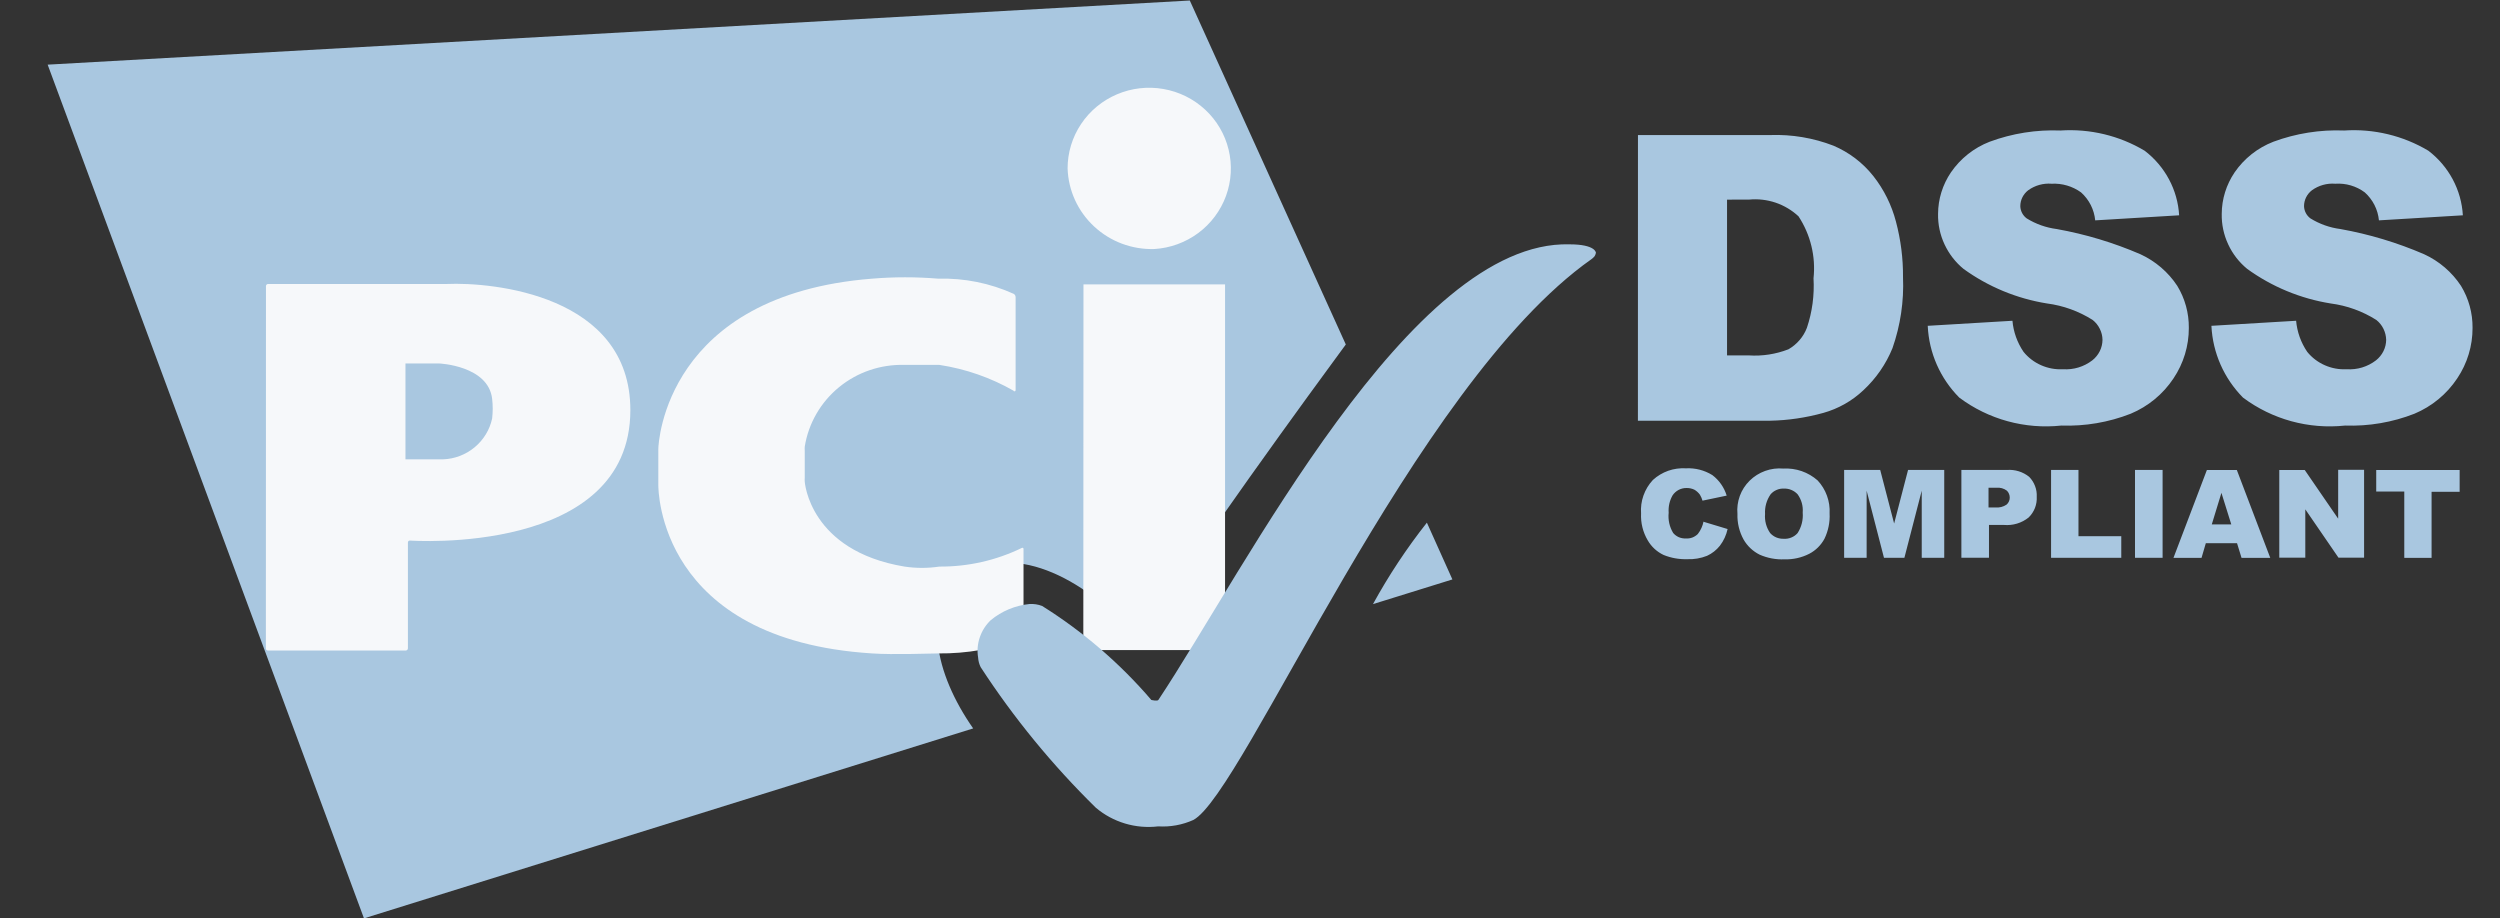
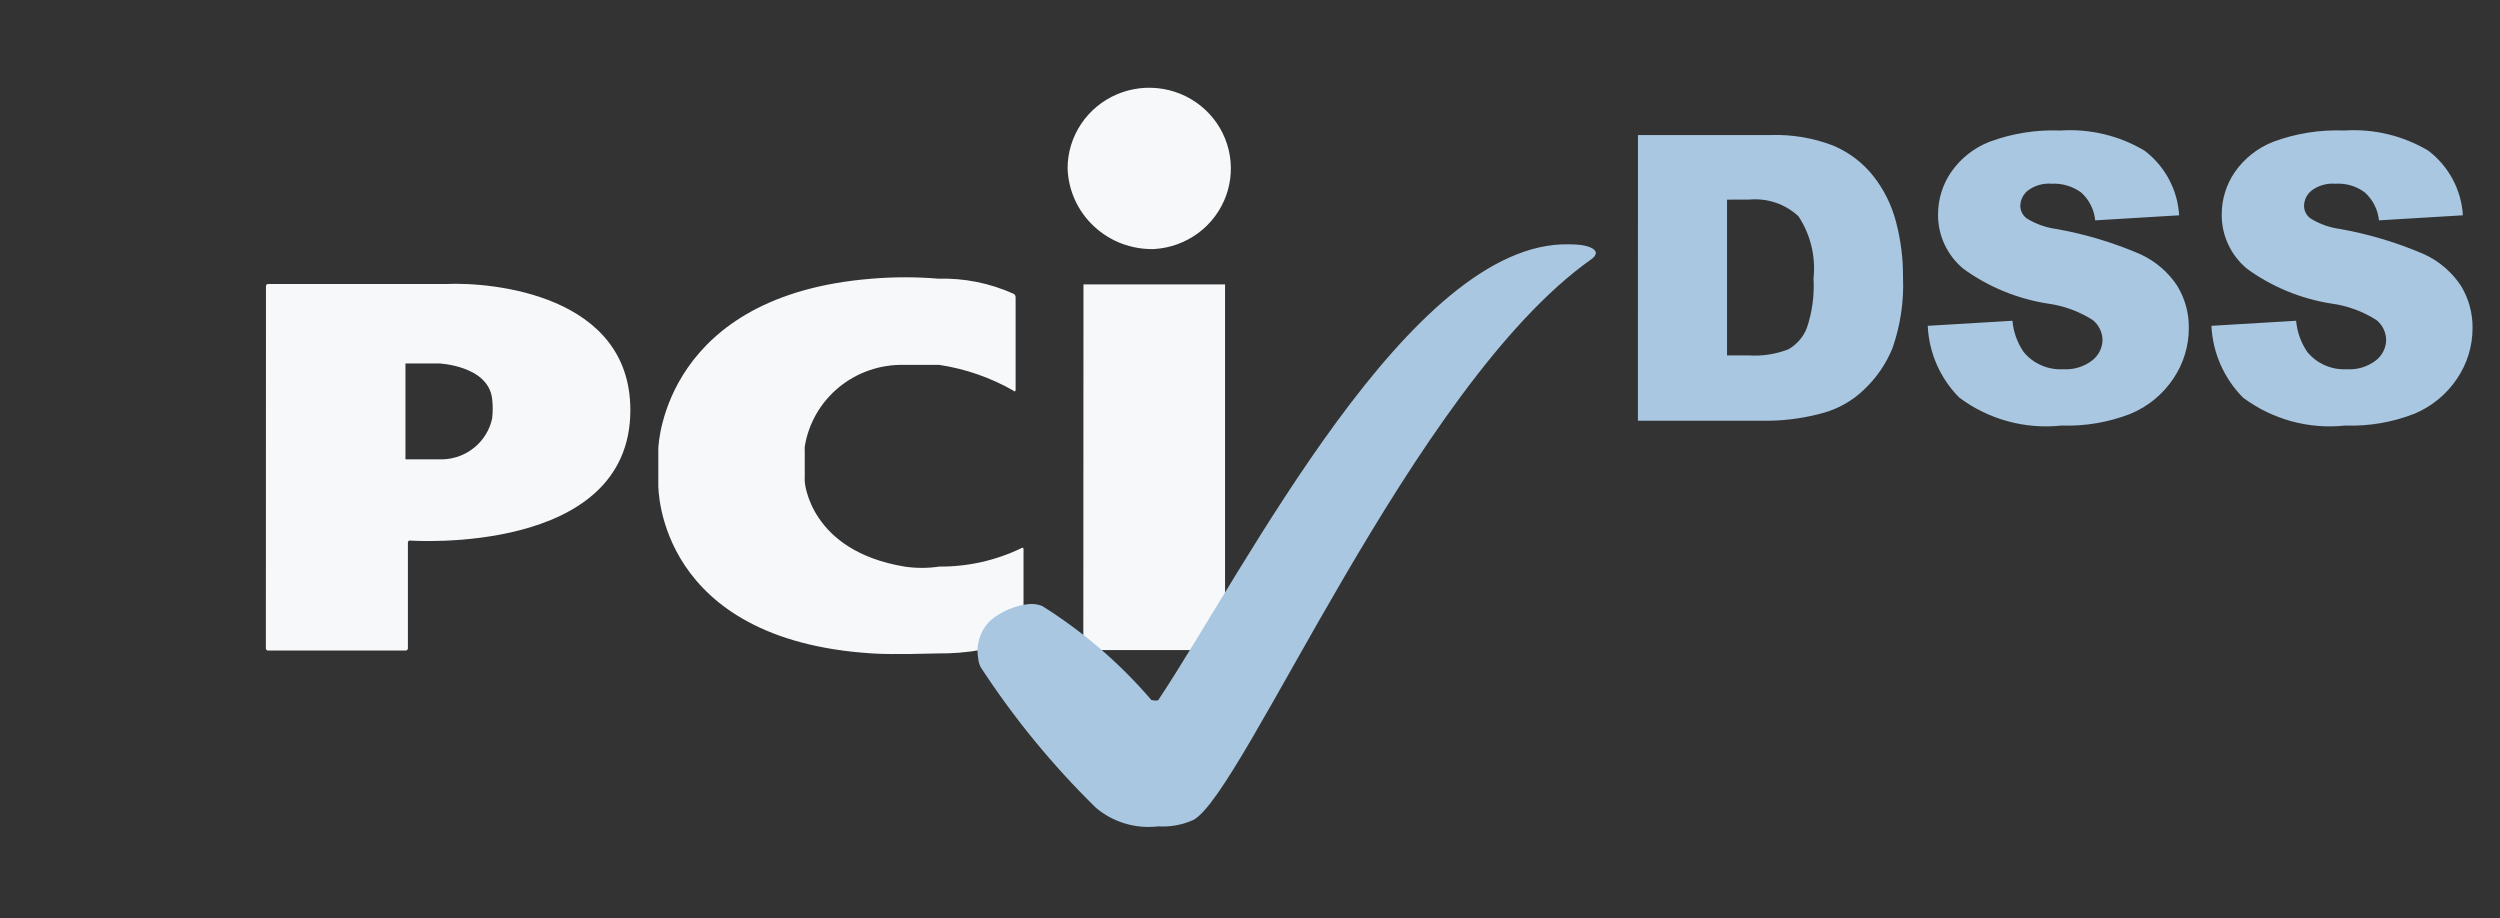
<svg xmlns="http://www.w3.org/2000/svg" width="49" height="18" viewBox="0 0 49 18" fill="none">
  <rect x="0" y="0" width="49" height="18" fill="#333333" stroke="none" />
  <g clip-path="url(#clip0_6969_821)">
-     <path d="M33.391 10.227L33.861 10.369C33.835 10.488 33.784 10.6 33.71 10.696C33.643 10.781 33.556 10.849 33.458 10.894C33.335 10.943 33.204 10.965 33.072 10.96C32.912 10.965 32.753 10.937 32.606 10.877C32.475 10.815 32.367 10.715 32.295 10.59C32.201 10.431 32.156 10.248 32.165 10.063C32.156 9.944 32.172 9.825 32.212 9.712C32.252 9.599 32.314 9.496 32.396 9.408C32.483 9.328 32.585 9.267 32.697 9.227C32.809 9.188 32.927 9.172 33.046 9.179C33.227 9.17 33.407 9.216 33.562 9.312C33.696 9.413 33.794 9.554 33.843 9.714L33.369 9.813C33.357 9.772 33.341 9.733 33.319 9.697C33.29 9.657 33.253 9.623 33.21 9.598C33.164 9.576 33.114 9.565 33.063 9.565C33.007 9.563 32.952 9.576 32.903 9.601C32.854 9.627 32.812 9.664 32.782 9.71C32.723 9.814 32.697 9.932 32.706 10.05C32.691 10.188 32.722 10.327 32.794 10.446C32.824 10.482 32.862 10.51 32.905 10.529C32.948 10.547 32.995 10.556 33.042 10.554C33.085 10.557 33.128 10.551 33.169 10.536C33.209 10.521 33.246 10.497 33.277 10.467C33.334 10.394 33.373 10.308 33.39 10.218L33.391 10.227ZM34.054 10.074C34.043 9.955 34.059 9.834 34.1 9.721C34.141 9.608 34.207 9.506 34.293 9.421C34.379 9.336 34.483 9.271 34.597 9.23C34.711 9.189 34.833 9.173 34.954 9.184C35.075 9.177 35.197 9.194 35.313 9.234C35.428 9.274 35.534 9.336 35.625 9.416C35.706 9.503 35.769 9.605 35.809 9.717C35.849 9.828 35.867 9.946 35.86 10.064C35.869 10.235 35.834 10.405 35.76 10.559C35.692 10.685 35.588 10.789 35.46 10.855C35.31 10.931 35.144 10.968 34.977 10.963C34.809 10.97 34.643 10.939 34.49 10.872C34.358 10.806 34.248 10.703 34.175 10.576C34.09 10.422 34.048 10.249 34.054 10.074ZM34.595 10.074C34.584 10.206 34.619 10.338 34.695 10.448C34.728 10.485 34.77 10.515 34.816 10.534C34.863 10.553 34.913 10.562 34.964 10.56C35.014 10.563 35.065 10.555 35.111 10.535C35.158 10.516 35.2 10.486 35.233 10.448C35.31 10.329 35.345 10.187 35.333 10.046C35.344 9.918 35.308 9.792 35.233 9.688C35.199 9.651 35.157 9.622 35.111 9.603C35.064 9.583 35.014 9.574 34.964 9.577C34.914 9.574 34.866 9.583 34.821 9.603C34.776 9.622 34.736 9.651 34.704 9.688C34.625 9.802 34.587 9.937 34.595 10.074ZM36.143 9.211H36.852L37.125 10.261L37.398 9.211H38.107V10.933H37.666V9.617L37.326 10.933H36.926L36.586 9.617V10.933H36.145V9.208L36.143 9.211ZM38.443 9.211H39.337C39.494 9.199 39.651 9.248 39.773 9.347C39.823 9.399 39.862 9.46 39.887 9.527C39.913 9.594 39.924 9.665 39.92 9.737C39.924 9.812 39.912 9.887 39.885 9.957C39.857 10.027 39.815 10.091 39.761 10.143C39.625 10.252 39.452 10.304 39.278 10.289H38.984V10.932H38.443V9.211ZM38.98 9.946H39.11C39.187 9.954 39.264 9.934 39.328 9.891C39.348 9.874 39.364 9.853 39.374 9.83C39.385 9.806 39.391 9.781 39.391 9.755C39.391 9.729 39.387 9.704 39.377 9.681C39.368 9.657 39.354 9.636 39.336 9.618C39.277 9.573 39.203 9.552 39.13 9.56H38.975V9.946H38.98ZM40.201 9.211H40.738V10.509H41.577V10.933H40.201V9.208V9.211ZM41.846 9.211H42.387V10.933H41.846V9.211ZM43.846 10.647H43.234L43.15 10.934H42.6L43.255 9.212H43.842L44.497 10.934H43.934L43.846 10.647ZM43.733 10.278L43.54 9.66L43.351 10.278H43.733ZM44.673 9.212H45.173L45.828 10.166V9.208H46.336V10.93H45.834L45.184 9.983V10.93H44.674V9.208L44.673 9.212ZM46.573 9.212H48.209V9.639H47.659V10.934H47.124V9.634H46.574V9.208L46.573 9.212ZM26.906 11.842L28.467 11.357L27.967 10.244C27.57 10.747 27.217 11.281 26.91 11.841L26.906 11.842ZM26.377 6.75L23.32 0.01L0.934 1.267L7.134 18L19.074 14.277C18.319 13.198 18.038 11.916 18.915 11.29C19.897 10.588 21.374 11.398 22.326 12.556C23.237 11.04 25.792 7.546 26.379 6.75H26.377Z" fill="#A9C7E0" />
    <path d="M22.625 4.881C22.936 4.862 23.235 4.753 23.485 4.568C23.735 4.383 23.924 4.129 24.03 3.839C24.136 3.549 24.154 3.234 24.081 2.934C24.009 2.634 23.849 2.361 23.622 2.15C23.394 1.938 23.109 1.797 22.802 1.744C22.495 1.69 22.178 1.727 21.892 1.849C21.605 1.971 21.361 2.173 21.189 2.431C21.017 2.689 20.925 2.99 20.925 3.299C20.938 3.732 21.125 4.142 21.444 4.438C21.762 4.735 22.187 4.894 22.625 4.881ZM21.236 5.574H24.011V12.741H21.233L21.236 5.574ZM19.868 7.665C19.889 7.678 19.906 7.665 19.906 7.645V5.821C19.905 5.808 19.901 5.796 19.895 5.785C19.888 5.774 19.879 5.765 19.868 5.759C19.405 5.55 18.9 5.448 18.391 5.462C17.958 5.426 17.523 5.426 17.091 5.462C13.054 5.781 12.903 8.67 12.903 8.803V9.504C12.903 9.591 12.903 12.542 17.091 12.807C17.498 12.836 18.299 12.807 18.391 12.807C18.948 12.813 19.502 12.716 20.023 12.52C20.034 12.515 20.044 12.507 20.05 12.496C20.057 12.486 20.061 12.474 20.061 12.462V10.761C20.061 10.736 20.044 10.732 20.027 10.74C19.524 10.984 18.972 11.109 18.412 11.105C18.185 11.139 17.955 11.139 17.728 11.105C15.861 10.794 15.773 9.441 15.773 9.441C15.771 9.413 15.771 9.385 15.773 9.358V8.837C15.771 8.81 15.771 8.782 15.773 8.754C15.846 8.298 16.085 7.884 16.445 7.589C16.805 7.294 17.261 7.139 17.728 7.152H18.412C18.925 7.23 19.419 7.402 19.868 7.659V7.665ZM5.211 12.709C5.211 12.72 5.215 12.731 5.223 12.739C5.231 12.746 5.242 12.751 5.253 12.751H7.953C7.964 12.75 7.974 12.745 7.982 12.738C7.99 12.73 7.994 12.72 7.995 12.709V10.632C7.995 10.627 7.996 10.622 7.998 10.617C8 10.612 8.003 10.607 8.007 10.604C8.011 10.6 8.016 10.598 8.021 10.596C8.026 10.595 8.032 10.594 8.037 10.595C8.037 10.595 12.355 10.902 12.355 8.038C12.355 5.776 9.649 5.527 8.755 5.566H5.255C5.244 5.566 5.233 5.57 5.225 5.578C5.217 5.586 5.213 5.596 5.213 5.607L5.211 12.709ZM7.947 9.003V7.124H8.61C8.61 7.124 9.571 7.166 9.646 7.817C9.661 7.945 9.661 8.074 9.646 8.202C9.599 8.423 9.478 8.621 9.304 8.766C9.13 8.911 8.912 8.995 8.685 9.003H7.947Z" fill="#F6F8FA" />
    <path d="M22.704 16.197C22.939 16.211 23.174 16.168 23.388 16.072C24.374 15.558 27.693 7.548 31.188 5.083C31.213 5.066 31.236 5.045 31.255 5.021C31.267 5.001 31.276 4.978 31.28 4.955C31.28 4.955 31.28 4.789 30.76 4.789C27.646 4.706 24.403 11.163 22.704 13.719C22.683 13.748 22.566 13.719 22.566 13.719C21.951 13.001 21.229 12.38 20.426 11.877C20.346 11.846 20.26 11.833 20.174 11.839C19.896 11.868 19.633 11.978 19.419 12.155C19.321 12.248 19.247 12.364 19.204 12.492C19.16 12.62 19.149 12.756 19.171 12.889C19.175 12.954 19.192 13.018 19.221 13.076C19.87 14.073 20.628 14.997 21.479 15.832C21.646 15.973 21.84 16.078 22.051 16.141C22.261 16.204 22.482 16.223 22.7 16.197H22.704ZM32.104 2.647H34.697C35.12 2.632 35.541 2.703 35.935 2.855C36.241 2.985 36.51 3.189 36.716 3.449C36.925 3.714 37.076 4.019 37.161 4.345C37.255 4.7 37.302 5.065 37.299 5.432C37.319 5.905 37.249 6.376 37.093 6.823C36.966 7.136 36.771 7.418 36.522 7.649C36.301 7.858 36.031 8.011 35.737 8.093C35.398 8.187 35.048 8.239 34.696 8.246H32.103L32.104 2.647ZM33.85 3.913V6.966H34.278C34.542 6.983 34.807 6.942 35.054 6.846C35.219 6.751 35.347 6.603 35.415 6.426C35.52 6.114 35.564 5.784 35.545 5.455C35.591 5.029 35.487 4.6 35.251 4.24C35.122 4.12 34.969 4.029 34.802 3.972C34.635 3.916 34.458 3.895 34.282 3.912L33.85 3.913ZM37.782 6.386L39.444 6.287C39.463 6.505 39.538 6.715 39.662 6.897C39.754 7.01 39.872 7.1 40.007 7.159C40.141 7.218 40.287 7.245 40.434 7.237C40.641 7.251 40.845 7.189 41.009 7.063C41.07 7.015 41.12 6.954 41.155 6.884C41.19 6.815 41.208 6.738 41.209 6.661C41.208 6.586 41.19 6.512 41.156 6.445C41.123 6.377 41.075 6.318 41.016 6.271C40.745 6.1 40.44 5.989 40.122 5.948C39.53 5.853 38.97 5.621 38.486 5.271C38.326 5.14 38.199 4.975 38.112 4.788C38.025 4.601 37.982 4.398 37.986 4.192C37.987 3.903 38.075 3.62 38.238 3.379C38.424 3.108 38.688 2.898 38.997 2.778C39.44 2.614 39.913 2.539 40.386 2.558C40.964 2.52 41.539 2.658 42.035 2.954C42.233 3.105 42.395 3.296 42.512 3.514C42.629 3.733 42.697 3.973 42.711 4.22L41.066 4.319C41.046 4.108 40.947 3.913 40.789 3.771C40.621 3.65 40.417 3.59 40.21 3.601C40.047 3.588 39.885 3.634 39.753 3.729C39.705 3.766 39.666 3.813 39.639 3.867C39.612 3.921 39.598 3.981 39.598 4.041C39.599 4.088 39.612 4.134 39.633 4.175C39.655 4.217 39.686 4.253 39.724 4.281C39.902 4.391 40.102 4.462 40.311 4.489C40.876 4.59 41.426 4.756 41.952 4.983C42.246 5.118 42.497 5.333 42.674 5.602C42.826 5.851 42.904 6.137 42.901 6.427C42.902 6.779 42.798 7.123 42.601 7.416C42.397 7.724 42.105 7.965 41.762 8.109C41.33 8.278 40.867 8.357 40.402 8.341C39.689 8.417 38.974 8.221 38.402 7.793C38.028 7.417 37.808 6.917 37.784 6.39L37.782 6.386ZM43.342 6.386L45.004 6.287C45.023 6.505 45.098 6.715 45.222 6.897C45.314 7.01 45.432 7.1 45.567 7.159C45.701 7.218 45.847 7.245 45.994 7.237C46.201 7.251 46.405 7.189 46.569 7.063C46.63 7.015 46.68 6.954 46.715 6.884C46.75 6.815 46.768 6.738 46.769 6.661C46.767 6.586 46.749 6.512 46.716 6.445C46.683 6.377 46.635 6.318 46.576 6.271C46.305 6.1 46 5.989 45.682 5.948C45.09 5.853 44.53 5.621 44.046 5.271C43.886 5.14 43.758 4.975 43.672 4.788C43.585 4.601 43.542 4.398 43.546 4.192C43.547 3.903 43.635 3.62 43.798 3.379C43.984 3.108 44.249 2.898 44.558 2.778C45.001 2.614 45.474 2.539 45.947 2.558C46.525 2.52 47.1 2.658 47.596 2.954C47.794 3.105 47.956 3.296 48.073 3.514C48.19 3.733 48.258 3.973 48.272 4.22L46.627 4.319C46.607 4.108 46.508 3.913 46.35 3.771C46.184 3.647 45.978 3.587 45.771 3.601C45.608 3.588 45.446 3.634 45.314 3.729C45.266 3.766 45.227 3.813 45.2 3.867C45.173 3.921 45.159 3.981 45.159 4.041C45.16 4.088 45.173 4.134 45.194 4.175C45.216 4.217 45.247 4.253 45.285 4.281C45.463 4.391 45.663 4.462 45.872 4.489C46.437 4.59 46.987 4.756 47.513 4.983C47.807 5.118 48.058 5.333 48.235 5.602C48.387 5.851 48.465 6.137 48.462 6.427C48.463 6.779 48.359 7.123 48.162 7.416C47.958 7.724 47.666 7.965 47.323 8.109C46.891 8.278 46.428 8.357 45.963 8.341C45.25 8.417 44.535 8.221 43.963 7.793C43.59 7.416 43.37 6.917 43.344 6.39L43.342 6.386Z" fill="#A9C7E0" />
  </g>
  <defs>
    <clipPath id="clip0_6969_821">
      <rect width="49" height="18" fill="white" />
    </clipPath>
  </defs>
</svg>